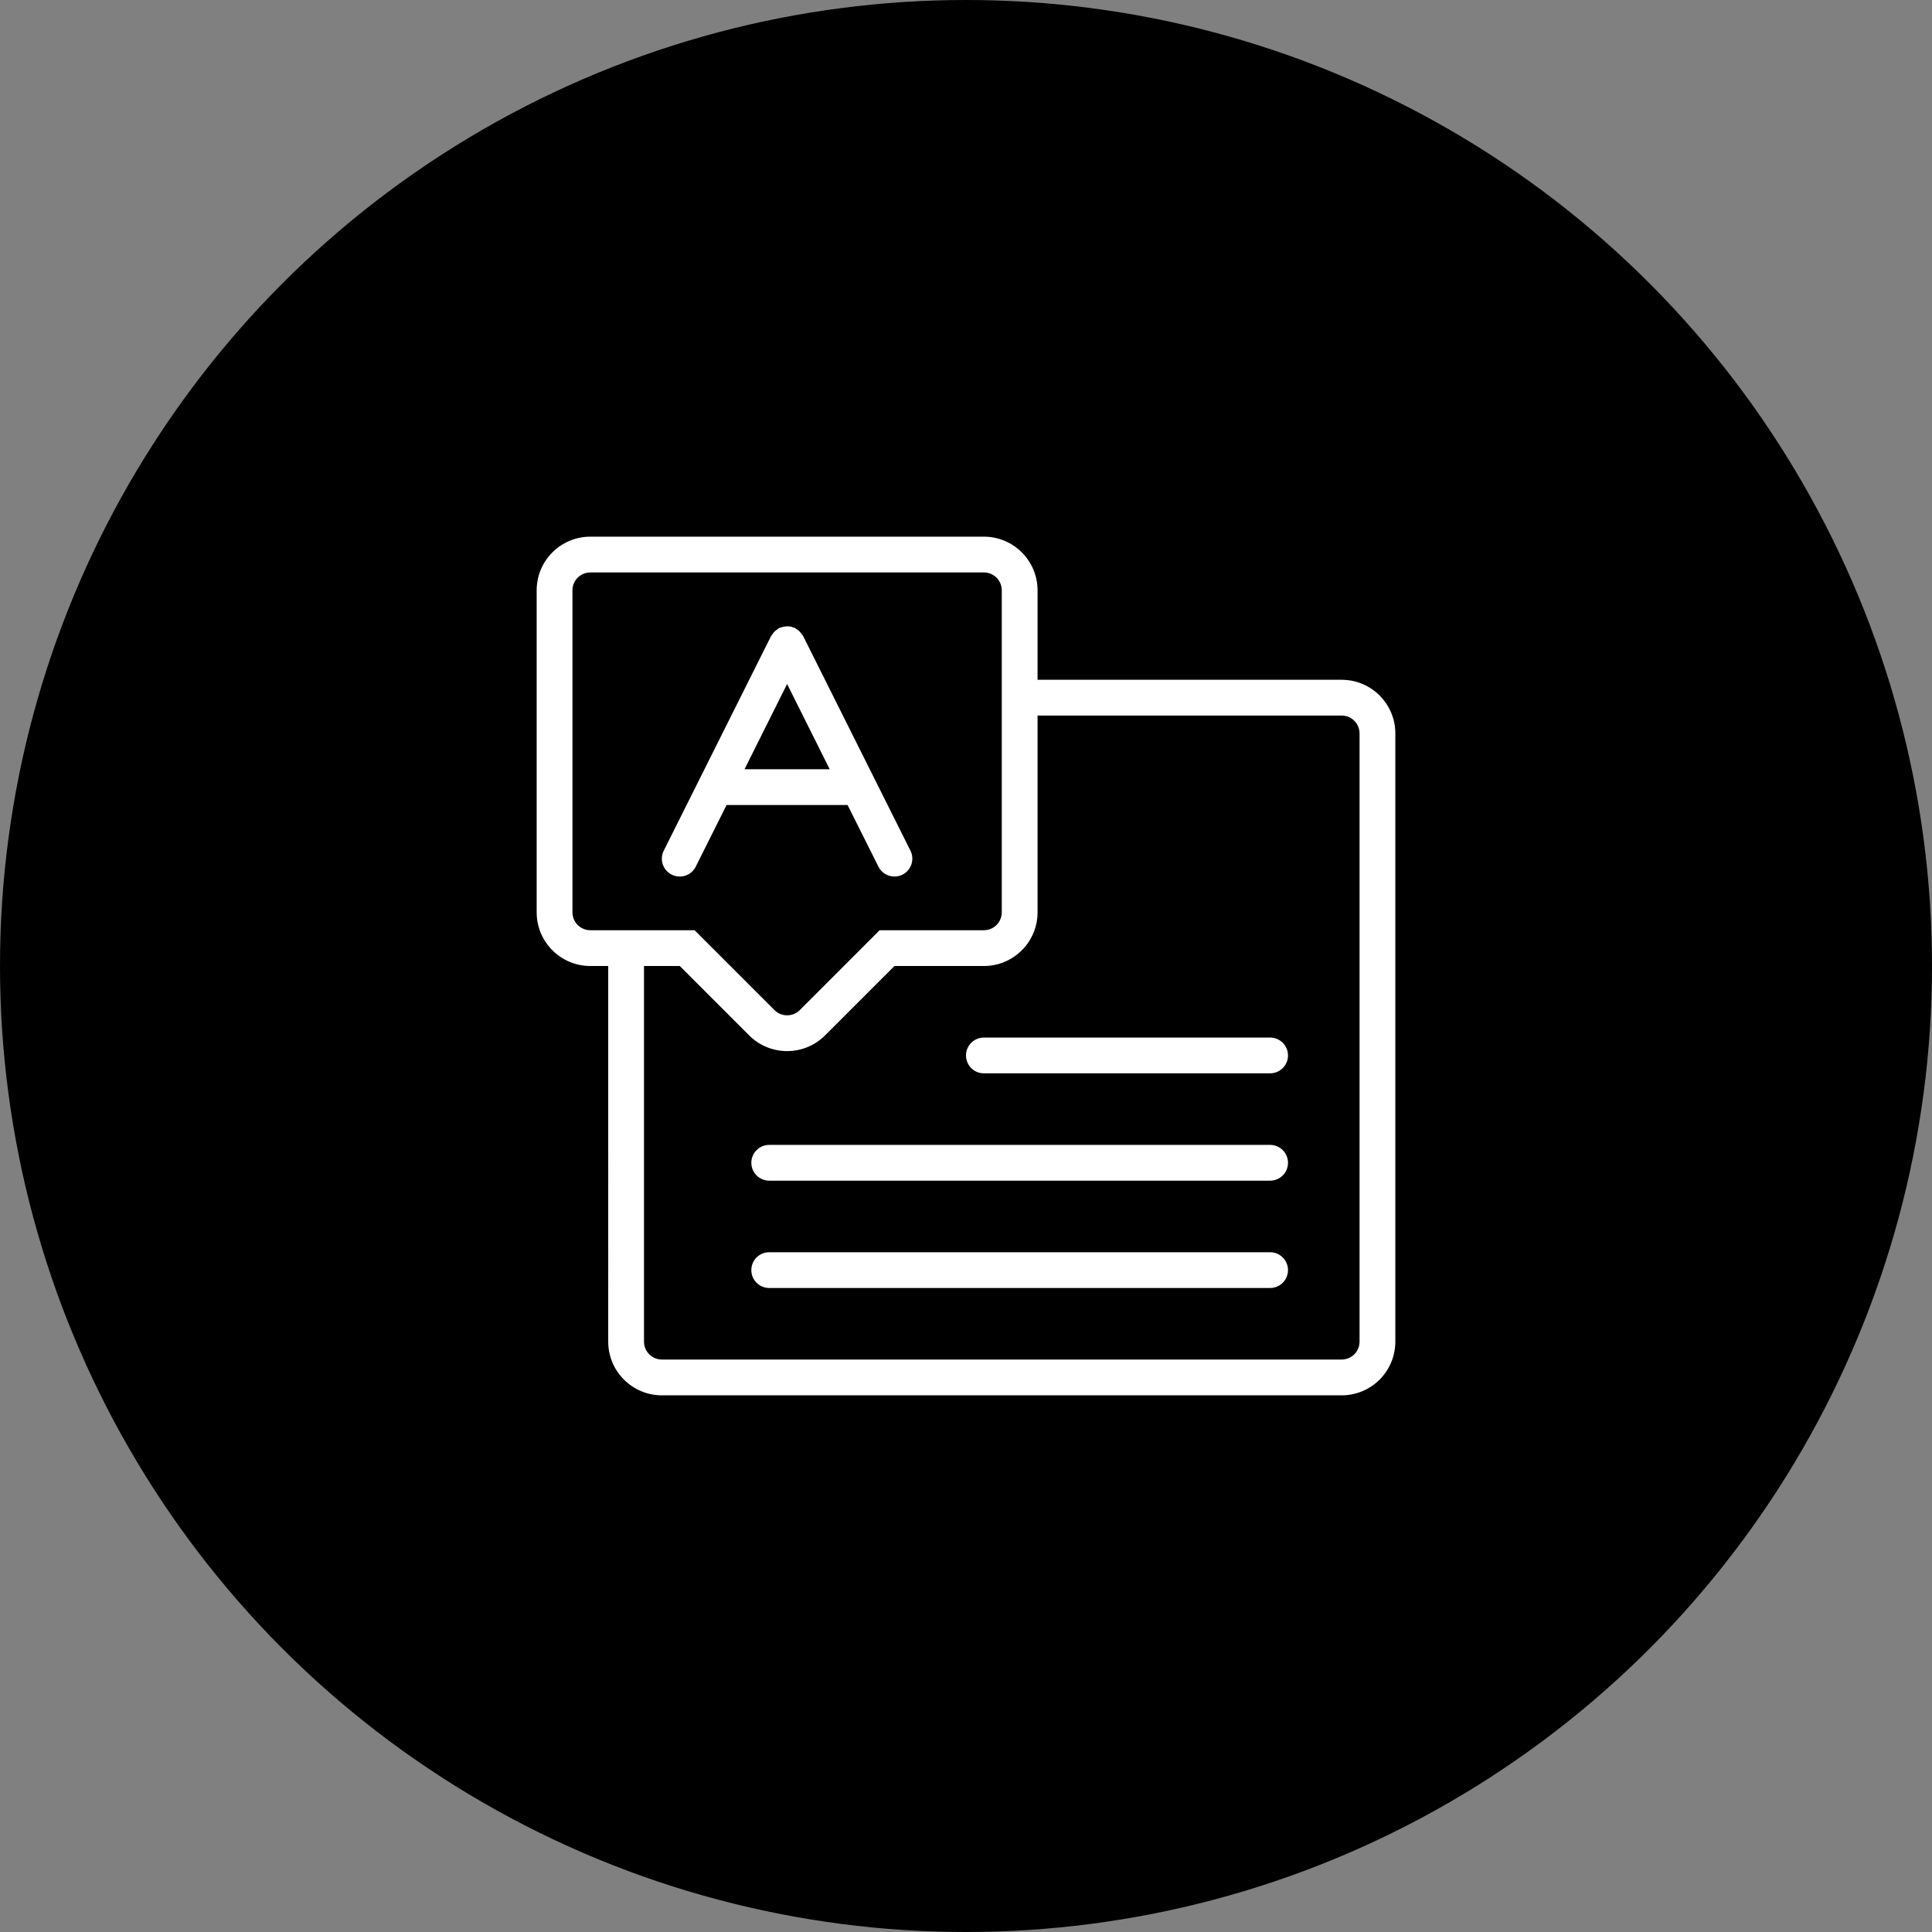
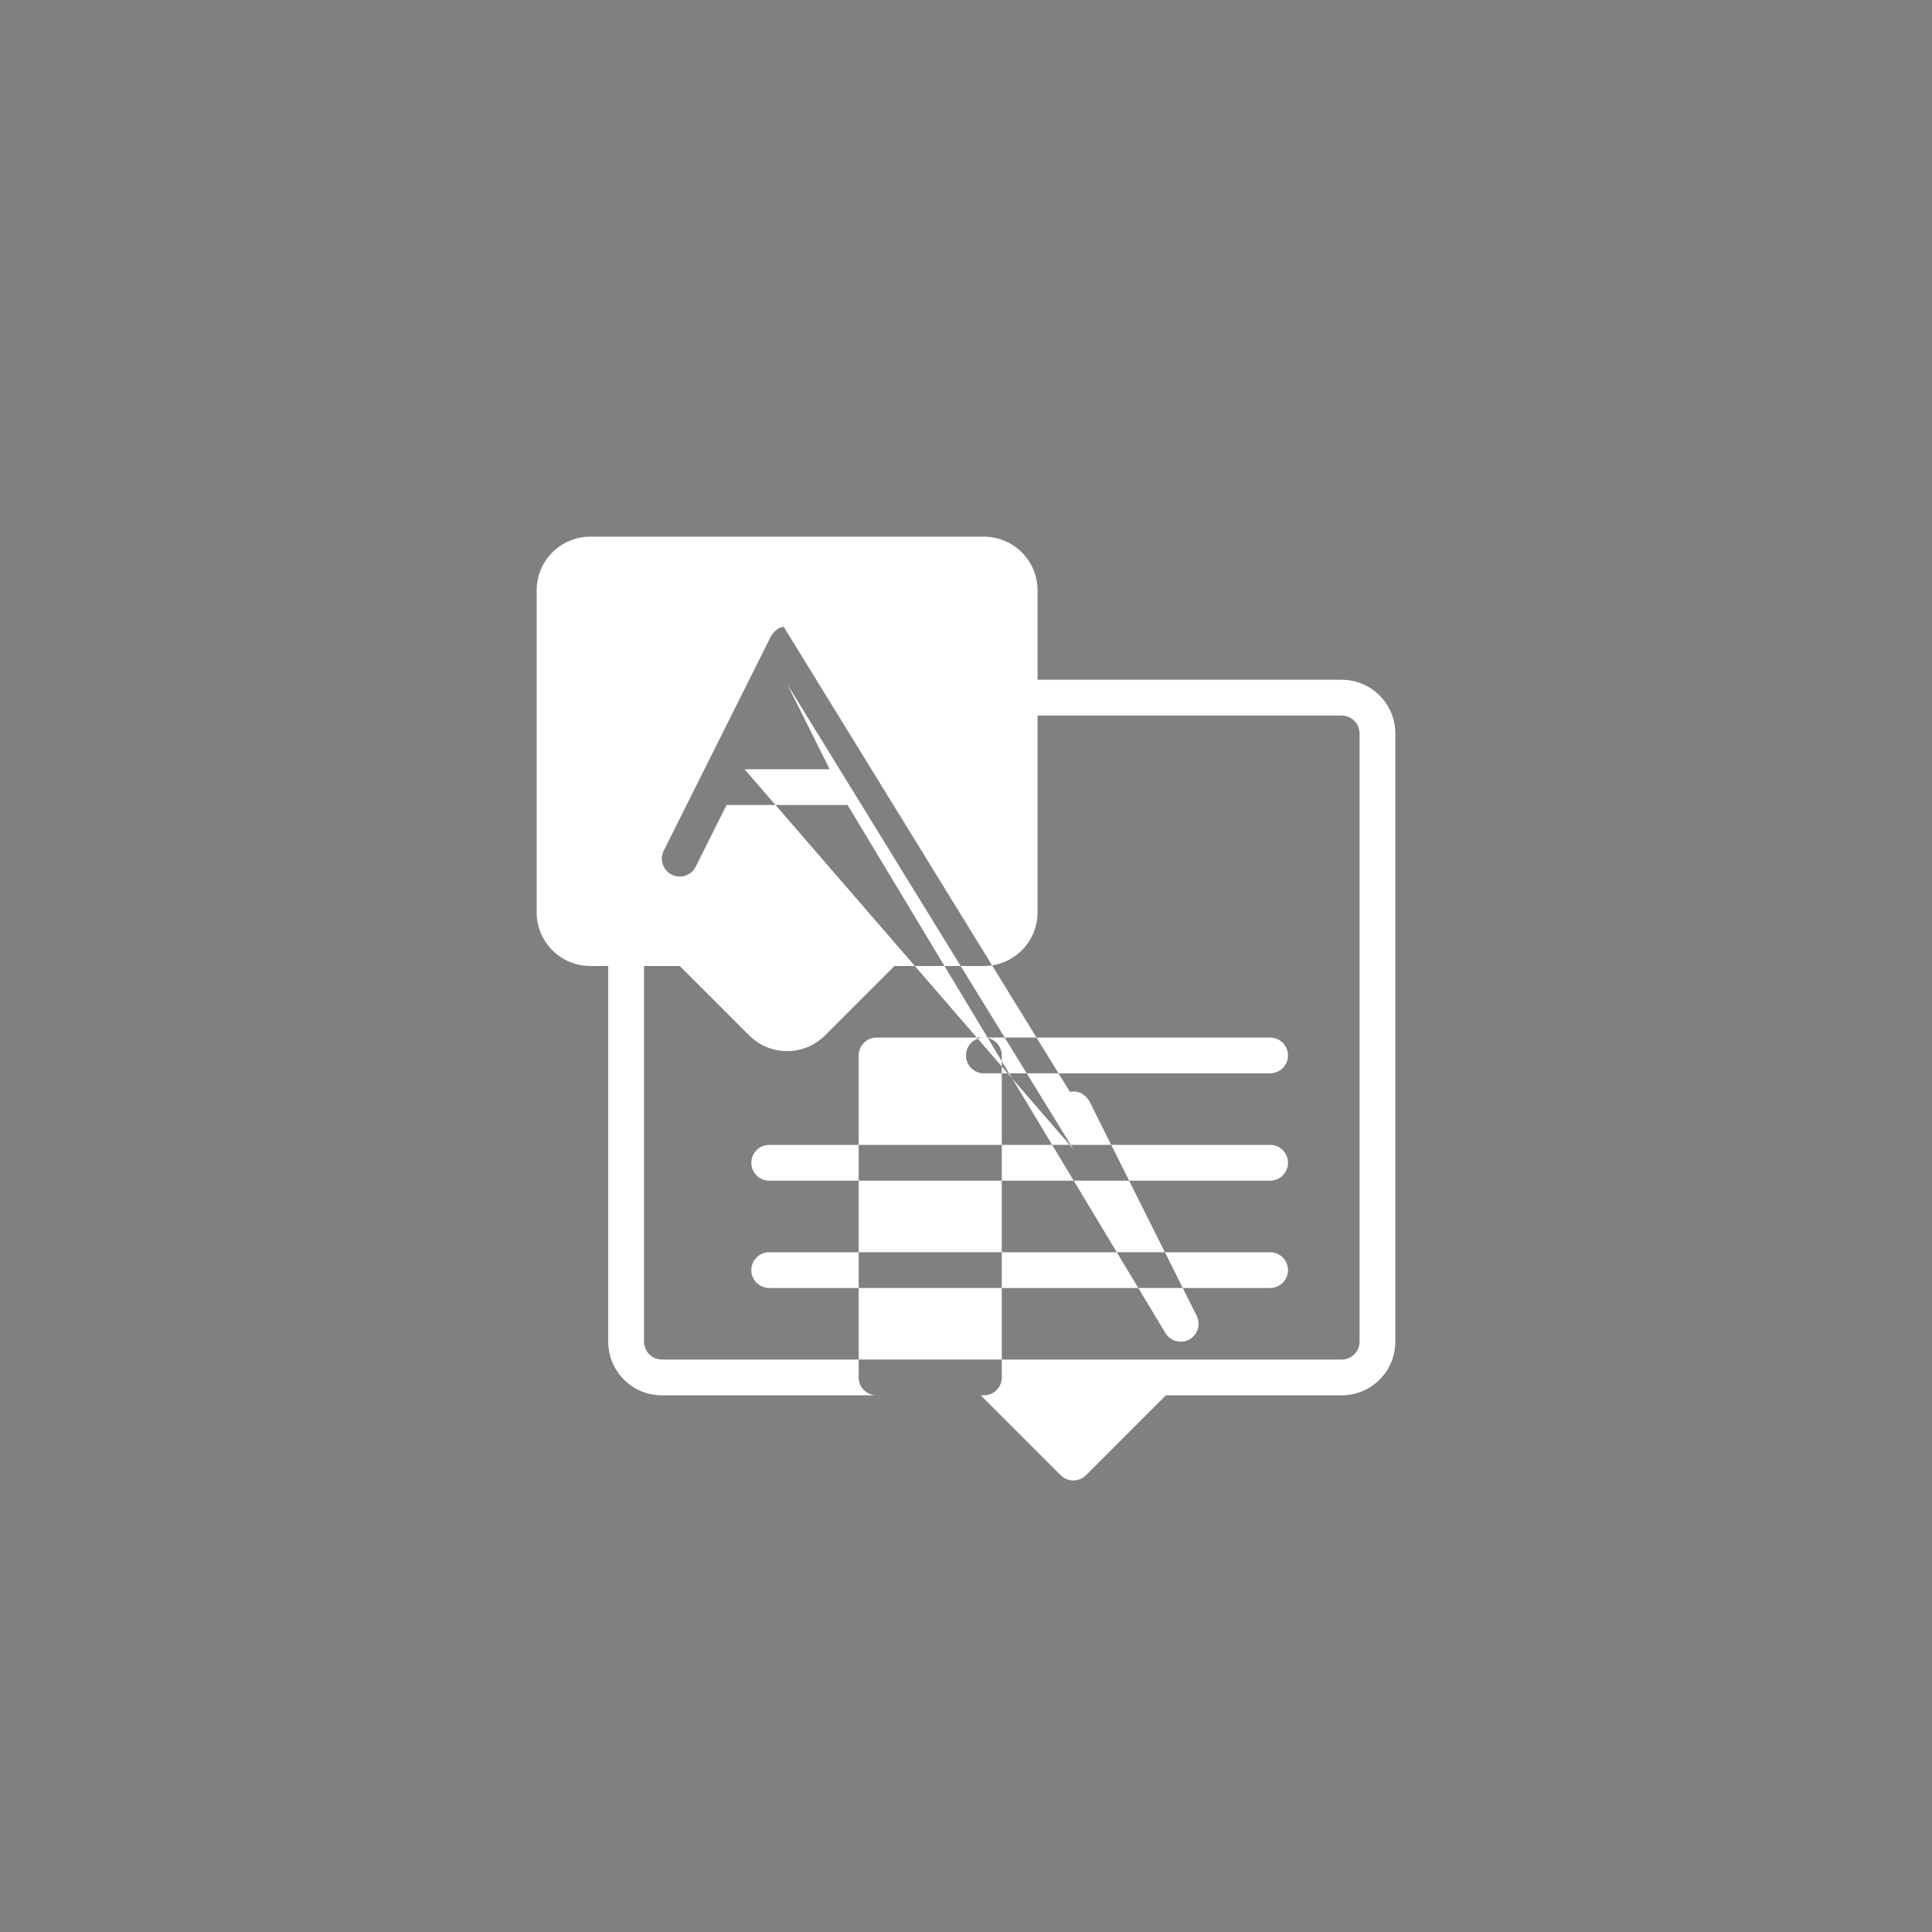
<svg xmlns="http://www.w3.org/2000/svg" width="54" height="54" viewBox="0 0 54 54">
  <rect x="0" y="0" width="54" height="54" fill="#808080" stroke="none" />
  <g fill="none" fill-rule="evenodd">
-     <circle cx="27" cy="27" r="27" fill="#000" />
-     <path fill="#FFF" d="M27.5 15c.828 0 1.5.672 1.5 1.5V19h8.5c.828 0 1.5.672 1.5 1.5v17c0 .828-.672 1.5-1.5 1.5h-19c-.828 0-1.5-.672-1.5-1.5V27h-.5c-.828 0-1.5-.672-1.5-1.5v-9c0-.828.672-1.5 1.5-1.5zm10 5H29v5.5c0 .828-.672 1.5-1.5 1.5H25l-1.94 1.94c-.585.585-1.535.585-2.12 0L19 27h-1v10.5c0 .276.224.5.5.5h19c.276 0 .5-.224.5-.5v-17c0-.276-.224-.5-.5-.5zm-2 15c.276 0 .5.224.5.5s-.224.5-.5.5h-14c-.276 0-.5-.224-.5-.5s.224-.5.5-.5zm0-3c.276 0 .5.224.5.5s-.224.5-.5.5h-14c-.276 0-.5-.224-.5-.5s.224-.5.5-.5zm0-3c.276 0 .5.224.5.5s-.224.5-.5.5h-8c-.276 0-.5-.224-.5-.5s.224-.5.5-.5zm-8-13h-11c-.276 0-.5.224-.5.5v9c0 .276.224.5.5.5h2.914l.293.293 1.94 1.94c.195.194.511.194.707 0l1.939-1.94.293-.293H27.5c.276 0 .5-.224.5-.5v-9c0-.276-.224-.5-.5-.5zm-5.595 1.518c.096-.024.196-.014.286.026l.033.009c.015.01.03.022.044.035.059.035.108.084.143.142.013.015.025.03.036.046l3 6c.08.16.069.35-.03.5-.098.149-.269.234-.447.223-.178-.01-.337-.116-.417-.275L23.69 22.5h-3.382l-.862 1.724c-.123.247-.424.347-.67.223-.248-.123-.348-.423-.224-.67l3-6c.01-.016.022-.031.035-.046.035-.057.083-.106.14-.14.016-.014.032-.027.048-.038l.036-.01c.03-.011.061-.02.093-.025zm.095 1.6L20.81 21.5h2.38L22 19.118z" />
+     <path fill="#FFF" d="M27.5 15c.828 0 1.5.672 1.5 1.5V19h8.5c.828 0 1.5.672 1.5 1.5v17c0 .828-.672 1.5-1.5 1.5h-19c-.828 0-1.5-.672-1.5-1.5V27h-.5c-.828 0-1.5-.672-1.5-1.5v-9c0-.828.672-1.5 1.5-1.5zm10 5H29v5.5c0 .828-.672 1.5-1.5 1.5H25l-1.94 1.94c-.585.585-1.535.585-2.12 0L19 27h-1v10.5c0 .276.224.5.5.5h19c.276 0 .5-.224.5-.5v-17c0-.276-.224-.5-.5-.5zm-2 15c.276 0 .5.224.5.5s-.224.5-.5.5h-14c-.276 0-.5-.224-.5-.5s.224-.5.5-.5zm0-3c.276 0 .5.224.5.5s-.224.5-.5.5h-14c-.276 0-.5-.224-.5-.5s.224-.5.5-.5zm0-3c.276 0 .5.224.5.5s-.224.5-.5.5h-8c-.276 0-.5-.224-.5-.5s.224-.5.5-.5zh-11c-.276 0-.5.224-.5.5v9c0 .276.224.5.5.5h2.914l.293.293 1.94 1.94c.195.194.511.194.707 0l1.939-1.94.293-.293H27.5c.276 0 .5-.224.5-.5v-9c0-.276-.224-.5-.5-.5zm-5.595 1.518c.096-.024.196-.014.286.026l.033.009c.015.01.03.022.044.035.059.035.108.084.143.142.013.015.025.03.036.046l3 6c.08.16.069.35-.03.5-.098.149-.269.234-.447.223-.178-.01-.337-.116-.417-.275L23.69 22.5h-3.382l-.862 1.724c-.123.247-.424.347-.67.223-.248-.123-.348-.423-.224-.67l3-6c.01-.016.022-.031.035-.046.035-.057.083-.106.14-.14.016-.014.032-.027.048-.038l.036-.01c.03-.011.061-.02.093-.025zm.095 1.6L20.81 21.5h2.38L22 19.118z" />
  </g>
</svg>